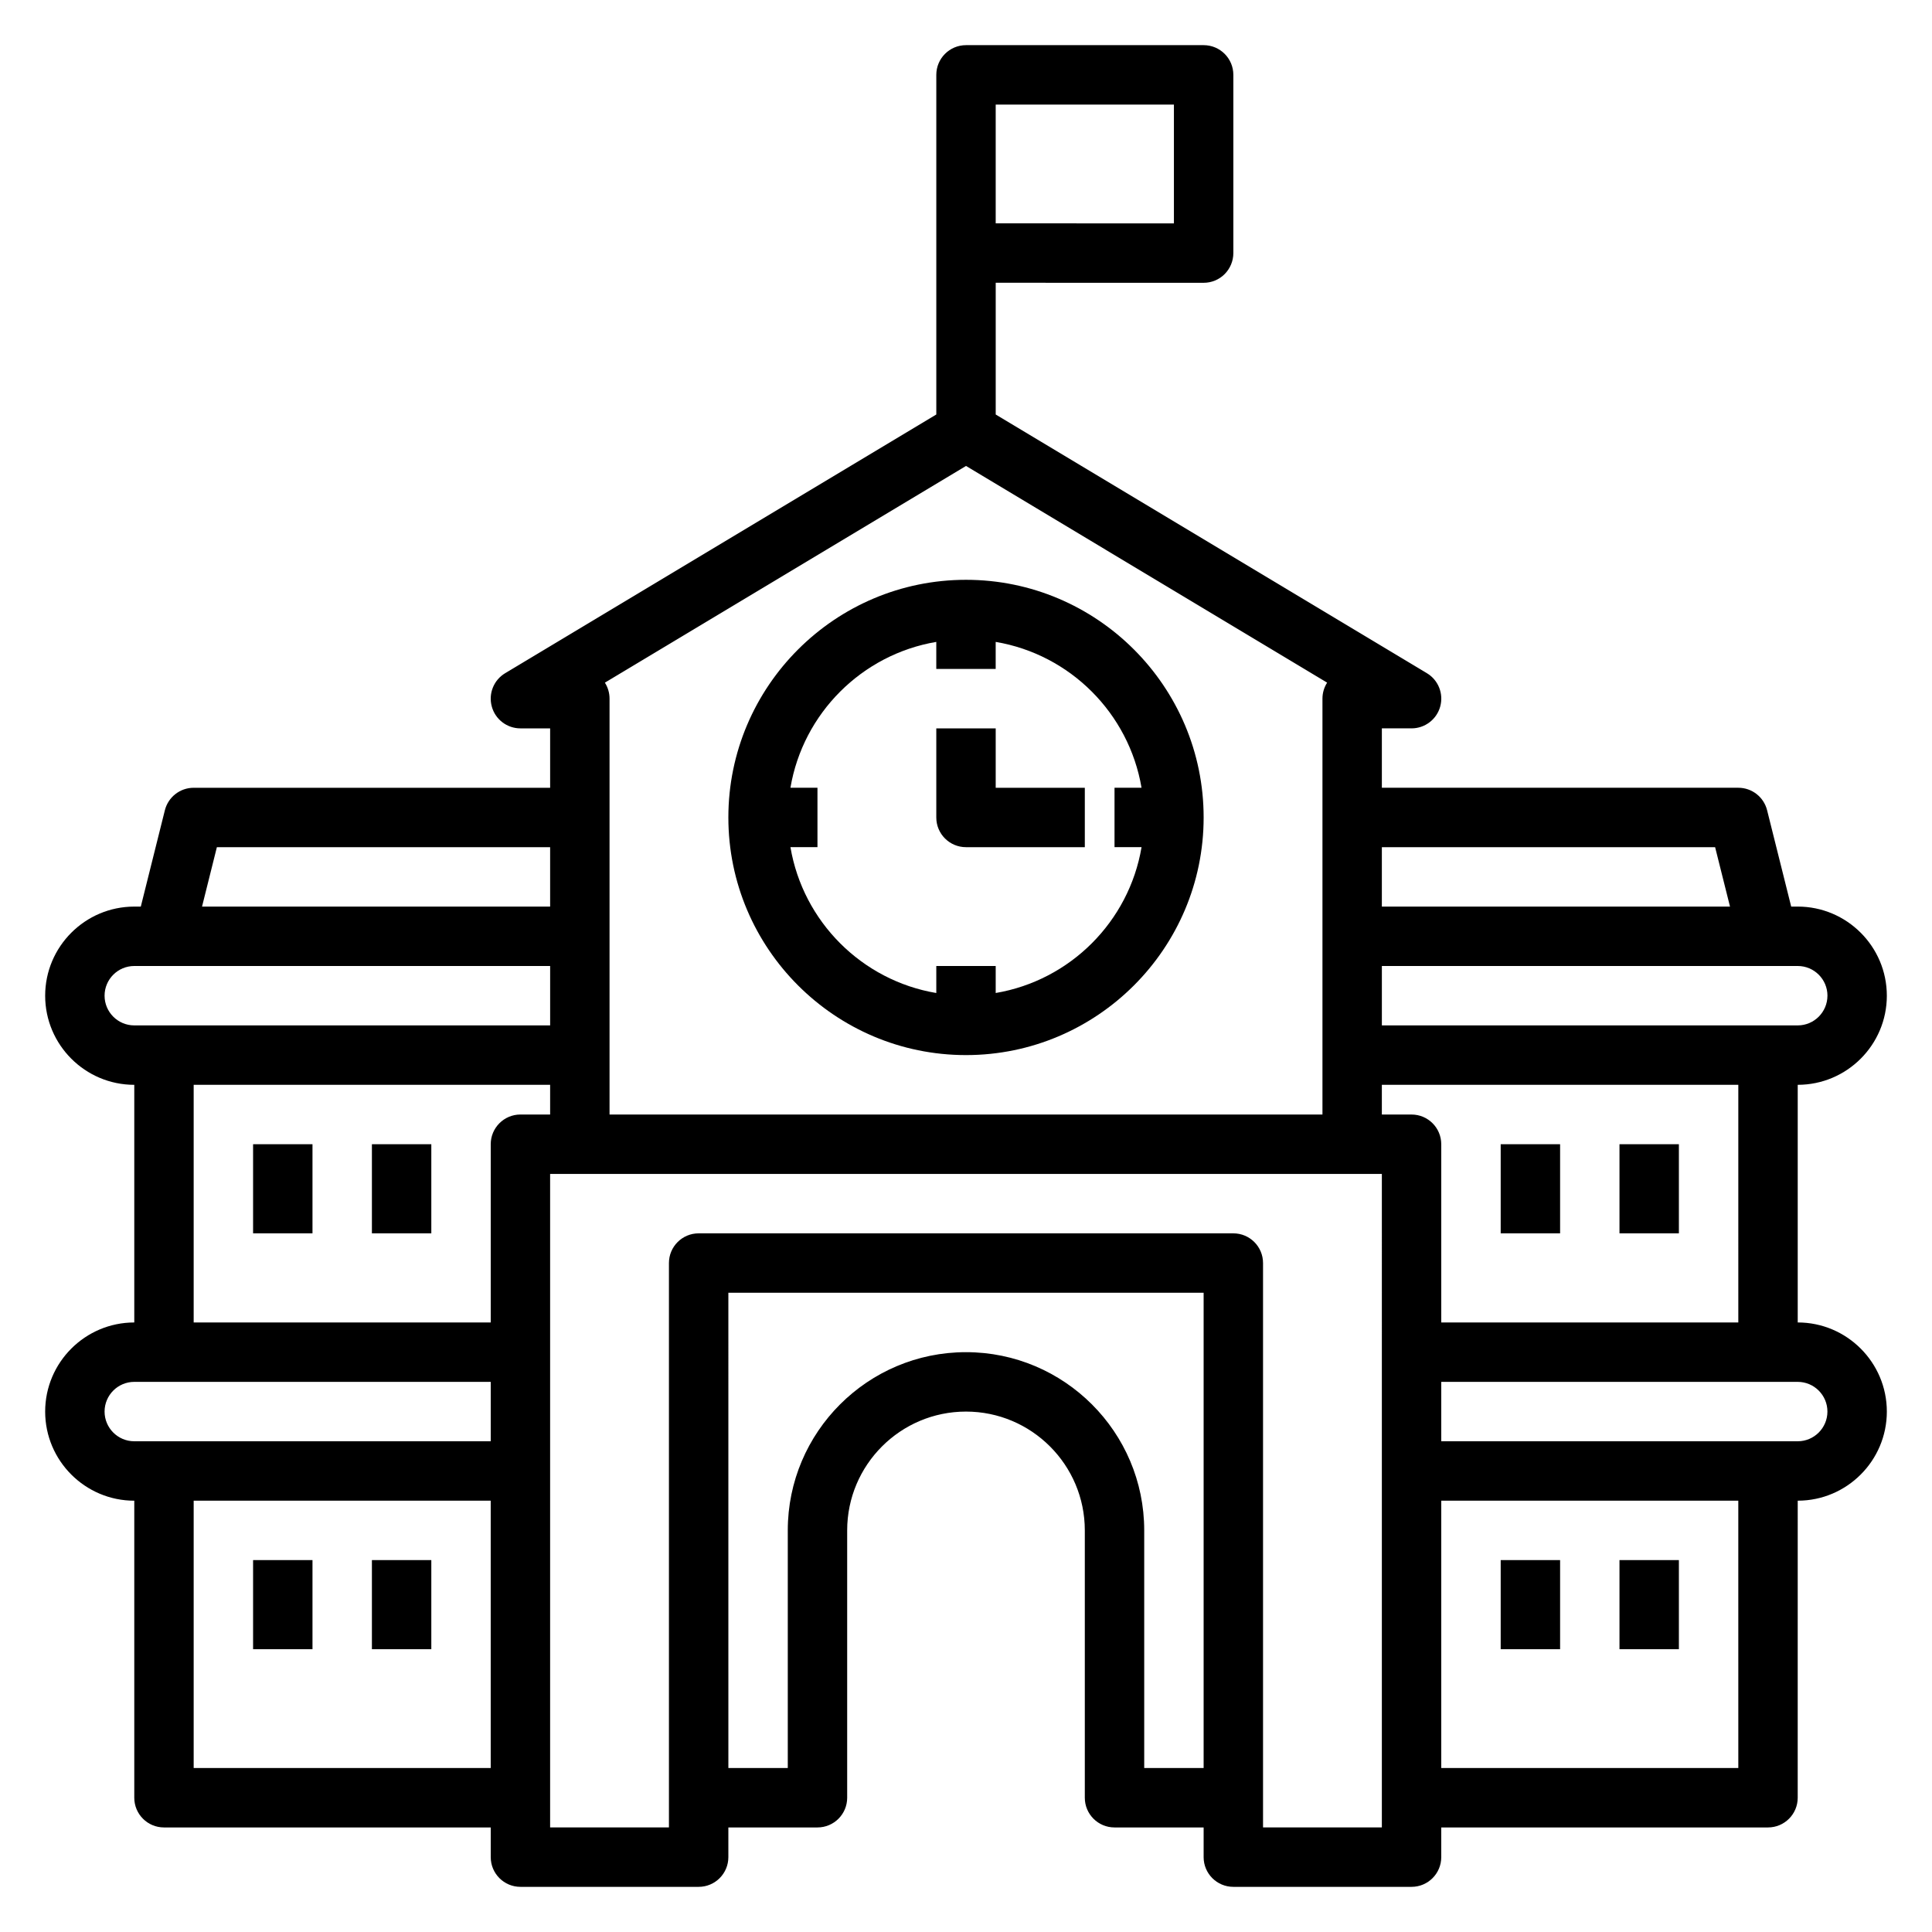
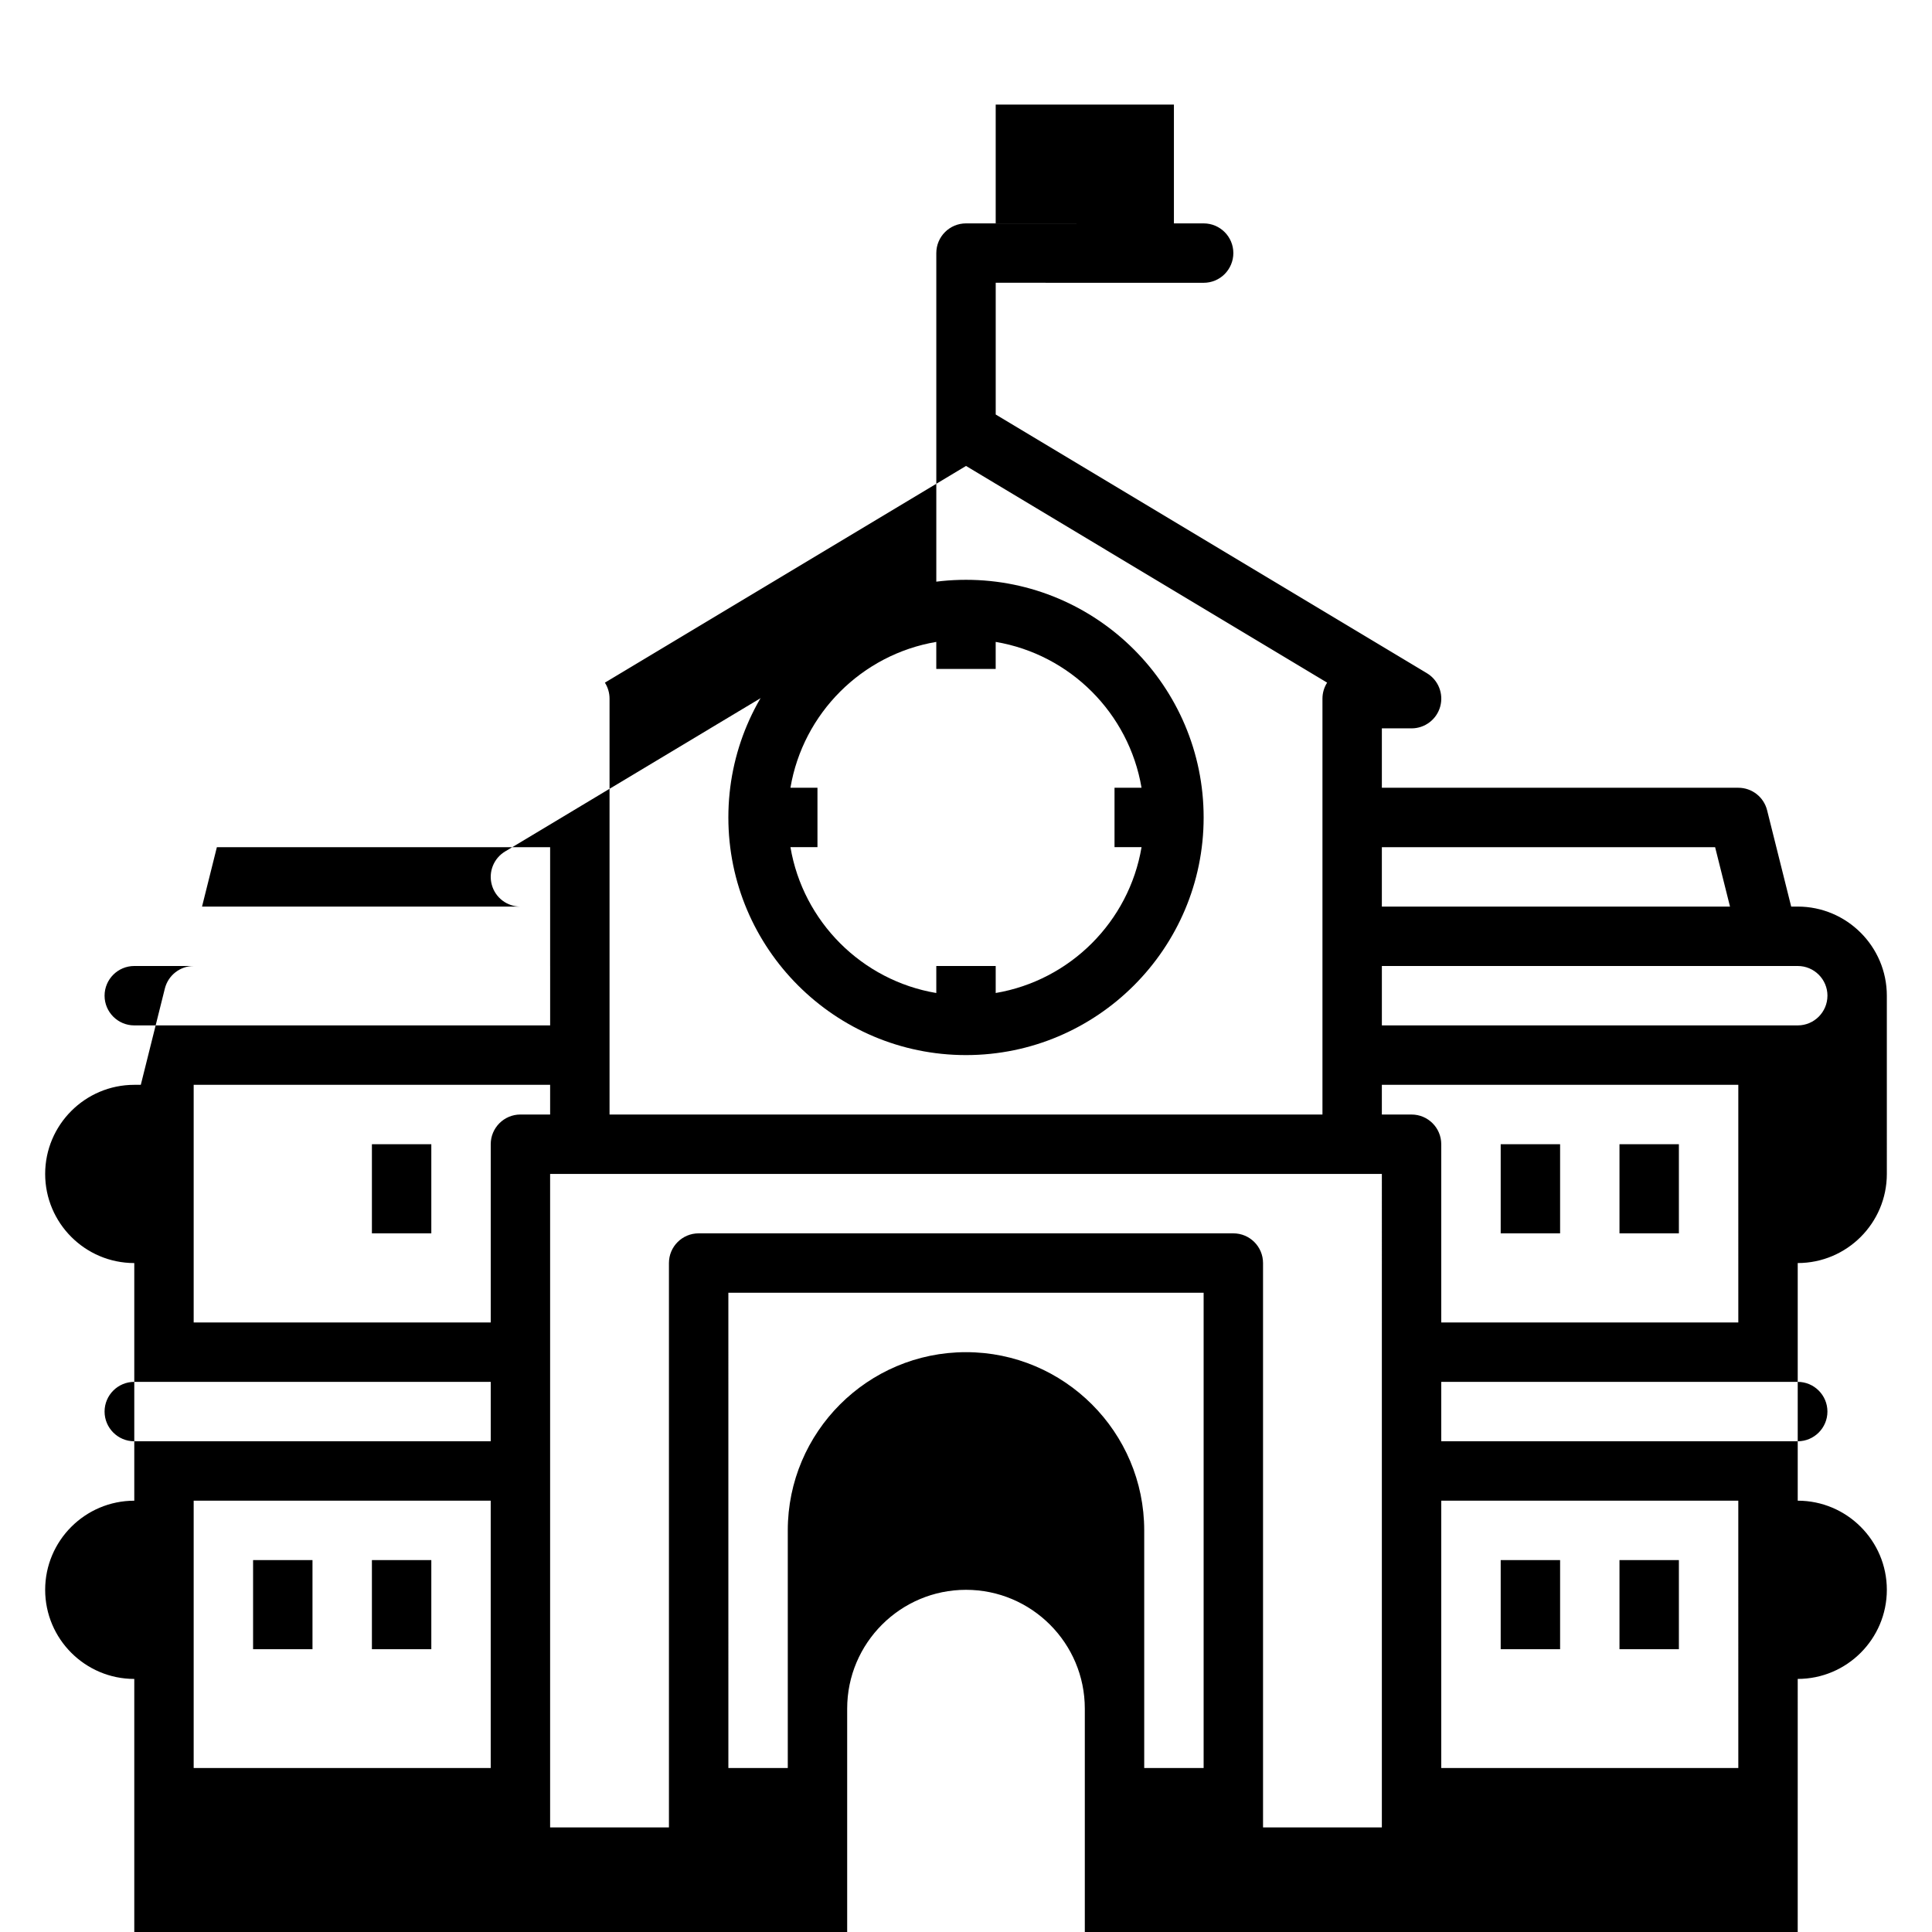
<svg xmlns="http://www.w3.org/2000/svg" fill="#000000" width="800px" height="800px" version="1.1" viewBox="144 144 512 512">
  <g>
    <path d="m400 423.61c34.723 0 62.977-28.254 62.977-62.977 0-34.723-28.254-62.977-62.977-62.977s-62.977 28.254-62.977 62.977c0 34.727 28.25 62.977 62.977 62.977zm-7.875-109.5v7.164h15.742v-7.164c19.734 3.328 35.312 18.918 38.652 38.652h-7.16v15.742h7.164c-3.328 19.734-18.918 35.312-38.652 38.652v-7.16h-15.742v7.164c-19.734-3.328-35.312-18.918-38.652-38.652h7.16v-15.742h-7.164c3.34-19.738 18.918-35.316 38.652-38.656z" />
-     <path d="m400 368.51h31.488v-15.742h-23.617v-15.742h-15.742v23.617c-0.004 4.34 3.516 7.867 7.871 7.867z" />
-     <path d="m644.03 407.87c0-13.02-10.598-23.617-23.617-23.617h-1.73l-6.383-25.527c-0.875-3.504-4.016-5.961-7.629-5.961h-94.465v-15.742h7.871c3.535 0 6.644-2.363 7.59-5.769 0.945-3.41-0.496-7.039-3.535-8.855l-114.26-68.551v-34.914l55.105 0.008c2.094 0 4.094-0.828 5.566-2.305 1.469-1.48 2.305-3.481 2.305-5.566v-47.234c0-4.344-3.519-7.871-7.871-7.871h-62.977c-4.352 0-7.871 3.527-7.871 7.871v90.008l-114.26 68.559c-3.039 1.82-4.481 5.441-3.535 8.855 0.941 3.418 4.051 5.766 7.586 5.766h7.871v15.742h-94.465c-3.613 0-6.754 2.457-7.637 5.961l-6.375 25.527h-1.73c-13.02 0-23.617 10.598-23.617 23.617 0 13.02 10.598 23.617 23.617 23.617v62.977c-13.02 0-23.617 10.598-23.617 23.617s10.598 23.617 23.617 23.617v78.719c0 4.344 3.519 7.871 7.871 7.871h86.594v7.871c0 4.344 3.519 7.871 7.871 7.871h47.23c4.352 0 7.871-3.527 7.871-7.871v-7.871h23.617c4.352 0 7.871-3.527 7.871-7.871v-70.848c0-17.367 14.121-31.488 31.488-31.488 17.367 0 31.488 14.121 31.488 31.488v70.848c0 4.344 3.519 7.871 7.871 7.871h23.617v7.871c0 4.344 3.519 7.871 7.871 7.871h47.23c4.352 0 7.871-3.527 7.871-7.871v-7.871h86.594c4.352 0 7.871-3.527 7.871-7.871l0.004-78.723c13.02 0 23.617-10.598 23.617-23.617s-10.598-23.617-23.617-23.617v-62.977c13.02 0.004 23.617-10.594 23.617-23.613zm-236.16-236.16h47.23v31.488l-47.23-0.008zm220.42 236.16c0 4.336-3.527 7.871-7.871 7.871h-110.21v-15.742h110.21c4.348 0 7.875 3.531 7.875 7.871zm-29.766-39.359 3.945 15.742h-92.262v-15.742zm-198.52-101.03 95.699 57.426c-0.781 1.223-1.238 2.676-1.238 4.242v110.21l-188.93 0.004v-110.21c0-1.566-0.457-3.023-1.234-4.242zm-198.53 101.03h88.316v15.742h-92.25zm-29.762 39.359c0-4.336 3.527-7.871 7.871-7.871h110.21v15.742h-110.21c-4.344 0-7.871-3.535-7.871-7.871zm0 110.21c0-4.336 3.527-7.871 7.871-7.871h94.465v15.742h-94.465c-4.344 0-7.871-3.531-7.871-7.871zm23.613 94.465v-70.848h78.719v70.848zm78.723-165.31v47.23h-78.723v-62.977h94.465v7.871h-7.871c-4.352 0.004-7.871 3.531-7.871 7.875zm173.18 165.31v-62.977c0-26.047-21.184-47.23-47.23-47.23s-47.23 21.184-47.23 47.23v62.977h-15.742l-0.004-125.95h125.95v125.95zm62.977 15.746h-31.488v-149.57c0-4.344-3.519-7.871-7.871-7.871h-141.7c-4.352 0-7.871 3.527-7.871 7.871v149.57h-31.488v-173.19h220.42zm94.465-15.746h-78.723v-70.848h78.719zm23.617-94.465c0 4.336-3.527 7.871-7.871 7.871h-94.469v-15.742h94.465c4.348 0 7.875 3.535 7.875 7.871zm-23.617-23.617h-78.723v-47.23c0-4.344-3.519-7.871-7.871-7.871h-7.871v-7.871h94.465z" />
+     <path d="m644.03 407.87c0-13.02-10.598-23.617-23.617-23.617h-1.73l-6.383-25.527c-0.875-3.504-4.016-5.961-7.629-5.961h-94.465v-15.742h7.871c3.535 0 6.644-2.363 7.59-5.769 0.945-3.41-0.496-7.039-3.535-8.855l-114.26-68.551v-34.914l55.105 0.008c2.094 0 4.094-0.828 5.566-2.305 1.469-1.48 2.305-3.481 2.305-5.566c0-4.344-3.519-7.871-7.871-7.871h-62.977c-4.352 0-7.871 3.527-7.871 7.871v90.008l-114.26 68.559c-3.039 1.82-4.481 5.441-3.535 8.855 0.941 3.418 4.051 5.766 7.586 5.766h7.871v15.742h-94.465c-3.613 0-6.754 2.457-7.637 5.961l-6.375 25.527h-1.73c-13.02 0-23.617 10.598-23.617 23.617 0 13.02 10.598 23.617 23.617 23.617v62.977c-13.02 0-23.617 10.598-23.617 23.617s10.598 23.617 23.617 23.617v78.719c0 4.344 3.519 7.871 7.871 7.871h86.594v7.871c0 4.344 3.519 7.871 7.871 7.871h47.23c4.352 0 7.871-3.527 7.871-7.871v-7.871h23.617c4.352 0 7.871-3.527 7.871-7.871v-70.848c0-17.367 14.121-31.488 31.488-31.488 17.367 0 31.488 14.121 31.488 31.488v70.848c0 4.344 3.519 7.871 7.871 7.871h23.617v7.871c0 4.344 3.519 7.871 7.871 7.871h47.23c4.352 0 7.871-3.527 7.871-7.871v-7.871h86.594c4.352 0 7.871-3.527 7.871-7.871l0.004-78.723c13.02 0 23.617-10.598 23.617-23.617s-10.598-23.617-23.617-23.617v-62.977c13.02 0.004 23.617-10.594 23.617-23.613zm-236.16-236.16h47.23v31.488l-47.23-0.008zm220.42 236.16c0 4.336-3.527 7.871-7.871 7.871h-110.21v-15.742h110.21c4.348 0 7.875 3.531 7.875 7.871zm-29.766-39.359 3.945 15.742h-92.262v-15.742zm-198.52-101.03 95.699 57.426c-0.781 1.223-1.238 2.676-1.238 4.242v110.21l-188.93 0.004v-110.21c0-1.566-0.457-3.023-1.234-4.242zm-198.53 101.03h88.316v15.742h-92.25zm-29.762 39.359c0-4.336 3.527-7.871 7.871-7.871h110.21v15.742h-110.21c-4.344 0-7.871-3.535-7.871-7.871zm0 110.21c0-4.336 3.527-7.871 7.871-7.871h94.465v15.742h-94.465c-4.344 0-7.871-3.531-7.871-7.871zm23.613 94.465v-70.848h78.719v70.848zm78.723-165.31v47.23h-78.723v-62.977h94.465v7.871h-7.871c-4.352 0.004-7.871 3.531-7.871 7.875zm173.18 165.31v-62.977c0-26.047-21.184-47.23-47.23-47.23s-47.23 21.184-47.23 47.23v62.977h-15.742l-0.004-125.95h125.95v125.95zm62.977 15.746h-31.488v-149.57c0-4.344-3.519-7.871-7.871-7.871h-141.7c-4.352 0-7.871 3.527-7.871 7.871v149.57h-31.488v-173.19h220.42zm94.465-15.746h-78.723v-70.848h78.719zm23.617-94.465c0 4.336-3.527 7.871-7.871 7.871h-94.469v-15.742h94.465c4.348 0 7.875 3.535 7.875 7.871zm-23.617-23.617h-78.723v-47.23c0-4.344-3.519-7.871-7.871-7.871h-7.871v-7.871h94.465z" />
    <path d="m541.7 557.44h15.742v23.617h-15.742z" />
    <path d="m573.18 557.44h15.742v23.617h-15.742z" />
    <path d="m541.7 447.23h15.742v23.617h-15.742z" />
    <path d="m573.18 447.23h15.742v23.617h-15.742z" />
    <path d="m242.56 557.44h15.742v23.617h-15.742z" />
    <path d="m211.07 557.44h15.742v23.617h-15.742z" />
    <path d="m242.56 447.23h15.742v23.617h-15.742z" />
-     <path d="m211.07 447.23h15.742v23.617h-15.742z" />
  </g>
</svg>